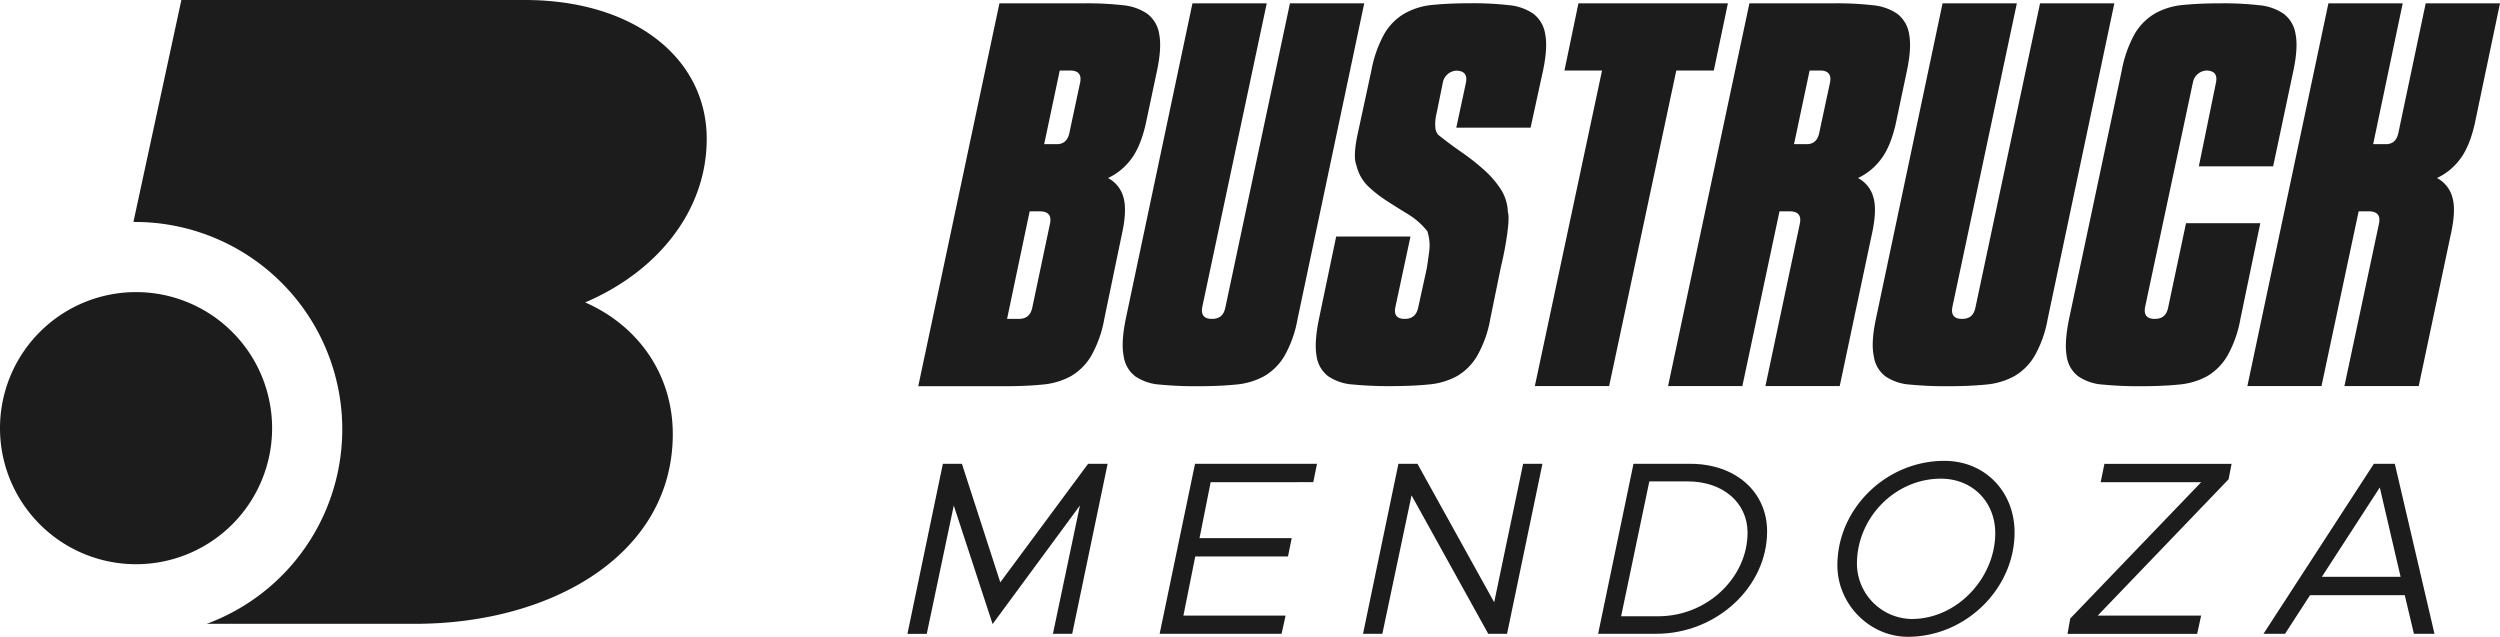
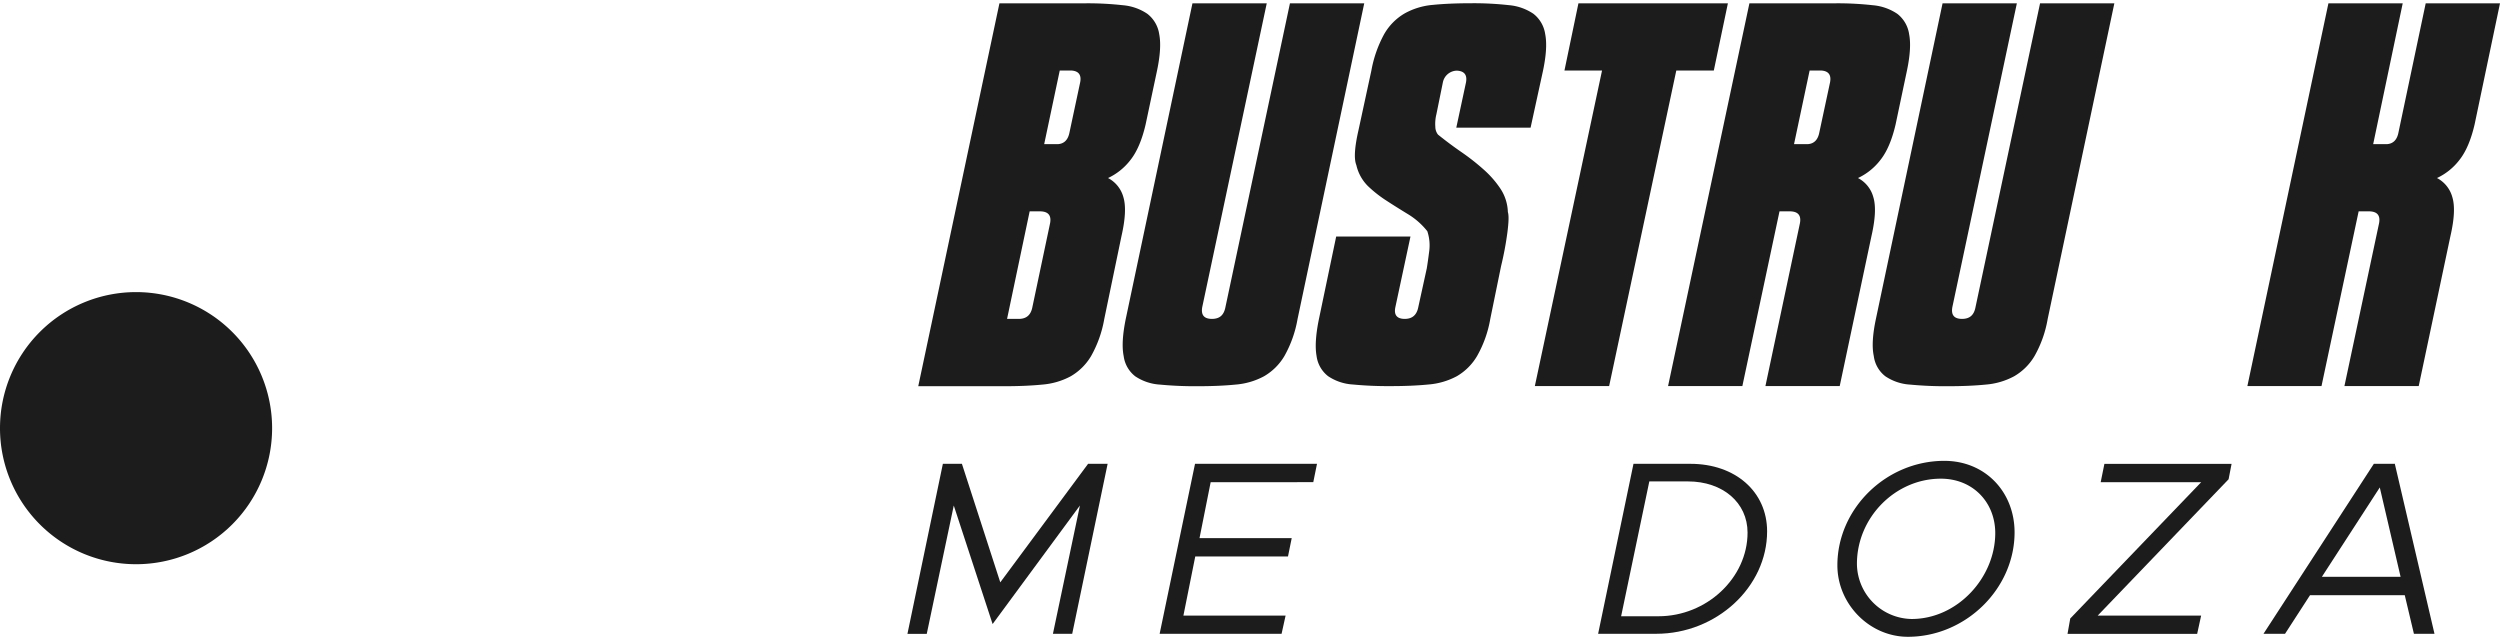
<svg xmlns="http://www.w3.org/2000/svg" xmlns:ns1="http://sodipodi.sourceforge.net/DTD/sodipodi-0.dtd" xmlns:ns2="http://www.inkscape.org/namespaces/inkscape" id="Capa_1" data-name="Capa 1" viewBox="0 0 740.32 188.57" version="1.1" ns1:docname="logo-horizontal.svg" width="740.32" height="188.57" ns2:version="1.2.2 (b0a8486541, 2022-12-01)">
  <defs id="defs4">
    <style id="style2">.cls-1{fill:#1c1c1c;}</style>
  </defs>
-   <path class="cls-1" d="m 199.23,128.53 c 0,35.77 -36,56.2 -76.26,56.2 H 61.22 a 61.4,61.4 0 0 0 -21.21,-119 h -0.5 L 53.71,0 H 155.38 c 32.39,0 53.9,17.21 53.9,41.14 0,21.24 -14.53,39.26 -36,48.41 15.89,6.98 25.95,21.51 25.95,38.98 z" id="path58" ns2:export-filename="path58.svg" ns2:export-xdpi="96" ns2:export-ydpi="96" />
  <path class="cls-1" d="m 80.58,126.8 a 40.29,40.29 0 1 1 -40.29,-40.3 40.3,40.3 0 0 1 40.29,40.3 z" id="path60" />
  <path class="cls-1" d="m 279.21,137.35 h 5.64 l 11.36,35.1 26,-35.1 H 328 l -10.49,50.34 h -5.71 l 8,-38 -25.86,35.11 -11.5,-35.1 -8,38 h -5.72 z" id="path62" />
  <path class="cls-1" d="m 358.51,142.8 -3.3,16.56 h 27.3 l -1.1,5.42 h -27.46 l -3.51,17.51 h 30.26 l -1.19,5.4 H 343.4 l 10.48,-50.34 H 390 l -1.1,5.43 z" id="path64" />
-   <path class="cls-1" d="m 414.11,137.35 h 5.64 l 22.72,41 8.57,-41 h 5.72 l -10.48,50.34 h -5.57 l -22.71,-41 -8.65,41 h -5.72 z" id="path66" />
  <path class="cls-1" d="m 483.72,137.35 h 16.86 c 13.33,0 22.71,8.28 22.71,20 0,16.48 -15,30.33 -32.82,30.33 h -17.22 z m 7.4,45.14 c 14.29,0 26.38,-11.36 26.38,-24.77 0,-8.86 -7.32,-15.16 -17.66,-15.16 h -11.43 l -8.35,39.93 z" id="path68" />
  <path class="cls-1" d="m 544.1,167.4 c 0,-16.78 14.44,-30.93 31.66,-30.93 12.16,0 20.81,9.24 20.81,21.18 0,16.71 -14.51,30.92 -31.59,30.92 -11.35,0 -20.88,-9.67 -20.88,-21.17 z m 46.75,-9.53 c 0,-9.09 -6.59,-16.12 -16.12,-16.12 -13.48,0 -24.84,11.5 -24.84,25.21 a 16.47,16.47 0 0 0 16.19,16.34 c 13.63,0 24.77,-12.31 24.77,-25.43 z" id="path70" />
  <path class="cls-1" d="m 613.06,183.15 38.76,-40.35 h -29.75 l 1.1,-5.43 h 37.66 l -0.88,4.55 -38.76,40.37 h 30.63 l -1.18,5.42 h -38.39 z" id="path72" />
  <path class="cls-1" d="m 712.12,176.26 h -28.06 l -7.4,11.43 h -6.38 l 32.68,-50.34 h 6.31 l -0.08,0.08 11.73,50.26 h -6.09 z m -1.24,-5.46 -6.16,-26.45 -17.14,26.45 z" id="path74" />
  <path class="cls-1" d="m 295.96,0.98 h 25.48 a 93.52,93.52 0 0 1 11,0.56 15.23,15.23 0 0 1 7.32,2.55 9.32,9.32 0 0 1 3.51,6 q 0.79,4 -0.64,10.82 l -3.37,15.89 q -1.59,6.86 -4.45,10.51 a 18,18 0 0 1 -6.69,5.41 9.08,9.08 0 0 1 4.54,5.65 q 1.19,3.9 -0.56,11.55 l -5.09,24.51 a 34.29,34.29 0 0 1 -3.9,11 16.83,16.83 0 0 1 -6.05,6 21.35,21.35 0 0 1 -8.44,2.46 q -4.86,0.48 -11.22,0.48 h -25.48 z m 15,65.12 q 0.63,-3.35 -2.71,-3.51 h -3.34 l -6.69,31.84 h 3.5 c 2.23,0 3.56,-1.16 4,-3.5 z m 8.91,-41.72 c 0.43,-2.23 -0.48,-3.39 -2.7,-3.5 h -3.35 l -4.61,21.81 h 4 c 1.91,-0.1 3.07,-1.27 3.5,-3.5 z" id="path76" />
  <path class="cls-1" d="M 333.37,94.43 353.12,0.98 h 22 l -19.1,89.95 c -0.42,2.34 0.53,3.5 2.87,3.5 2.34,0 3.55,-1.16 4,-3.5 l 19.1,-89.95 h 22 l -19.74,93.45 a 34.29,34.29 0 0 1 -3.9,11 16.76,16.76 0 0 1 -6.05,6 21.35,21.35 0 0 1 -8.44,2.46 q -4.86,0.48 -11.22,0.48 a 110.2,110.2 0 0 1 -11.15,-0.48 14.68,14.68 0 0 1 -7.32,-2.46 9.07,9.07 0 0 1 -3.42,-6 q -0.81,-3.98 0.62,-11 z" id="path78" />
  <path class="cls-1" d="m 416,94.43 c 2.23,0 3.55,-1.16 4,-3.5 l 2.51,-11.46 c 0.21,-1.28 0.45,-2.95 0.71,-5 a 13.32,13.32 0 0 0 -0.55,-6 21.6,21.6 0 0 0 -5.65,-5 c -2.18,-1.33 -4.3,-2.65 -6.37,-4 a 36.24,36.24 0 0 1 -5.58,-4.38 12.75,12.75 0 0 1 -3.42,-6.21 q -1.11,-2.7 0.64,-10.35 l 3.82,-17.67 a 35.53,35.53 0 0 1 3.82,-10.82 16.66,16.66 0 0 1 6,-6.05 20.76,20.76 0 0 1 8.44,-2.55 c 3.23,-0.32 7,-0.48 11.38,-0.48 a 93.7,93.7 0 0 1 11,0.56 15.3,15.3 0 0 1 7.32,2.55 9.31,9.31 0 0 1 3.5,6 q 0.8,4 -0.63,10.82 l -3.69,16.91 h -22 l 2.87,-13.38 c 0.42,-2.23 -0.48,-3.39 -2.71,-3.5 a 4.31,4.31 0 0 0 -4.14,3.5 l -1.91,9.4 a 11.88,11.88 0 0 0 -0.32,3.74 3.8,3.8 0 0 0 0.8,2.31 q 3.35,2.7 6.93,5.17 a 66.27,66.27 0 0 1 6.6,5.18 29.24,29.24 0 0 1 5,5.73 13.29,13.29 0 0 1 2.15,6.84 c 0.32,1 0.26,3 -0.16,6.21 a 92.93,92.93 0 0 1 -1.85,9.8 l -3.19,15.6 a 33.81,33.81 0 0 1 -3.9,11 16.68,16.68 0 0 1 -6,6 21.35,21.35 0 0 1 -8.43,2.46 q -4.86,0.48 -11.23,0.48 a 110,110 0 0 1 -11.14,-0.48 14.69,14.69 0 0 1 -7.33,-2.46 9.07,9.07 0 0 1 -3.42,-6 q -0.72,-4 0.72,-11 l 5.09,-24.35 h 22 l -4.46,20.85 c -0.51,2.37 0.44,3.53 2.78,3.53 z" id="path80" />
  <path class="cls-1" d="m 454.51,114.33 19.9,-93.45 h -11.13 l 4.14,-19.9 h 44.26 l -4.17,19.9 H 496.4 l -19.89,93.45 z" id="path82" />
  <path class="cls-1" d="m 518.05,0.98 h 25.46 a 93.52,93.52 0 0 1 11,0.56 15.31,15.31 0 0 1 7.33,2.55 9.31,9.31 0 0 1 3.5,6 q 0.79,4 -0.64,10.82 l -3.35,15.89 q -1.59,6.86 -4.46,10.51 a 18,18 0 0 1 -6.69,5.41 9.05,9.05 0 0 1 4.54,5.65 q 1.2,3.9 -0.55,11.55 l -9.4,44.41 h -22 L 533.01,66.1 q 0.63,-3.35 -2.71,-3.51 h -3.34 l -11,51.74 h -22 z m 23.88,23.4 c 0.42,-2.23 -0.48,-3.39 -2.71,-3.5 h -3.34 l -4.62,21.81 h 4 q 2.87,-0.15 3.5,-3.5 z" id="path84" />
  <path class="cls-1" d="M 555.51,94.43 575.25,0.98 h 22 l -19.1,89.95 c -0.43,2.34 0.53,3.5 2.86,3.5 2.33,0 3.56,-1.16 4,-3.5 L 604.12,0.98 h 22 l -19.74,93.45 a 33.81,33.81 0 0 1 -3.9,11 16.68,16.68 0 0 1 -6.05,6 21.3,21.3 0 0 1 -8.43,2.46 q -4.86,0.48 -11.23,0.48 a 110,110 0 0 1 -11.14,-0.48 14.61,14.61 0 0 1 -7.32,-2.46 9,9 0 0 1 -3.43,-6 q -0.86,-3.98 0.63,-11 z" id="path86" />
-   <path class="cls-1" d="m 656.23,24.38 c 0.43,-2.23 -0.48,-3.39 -2.7,-3.5 a 4.31,4.31 0 0 0 -4.14,3.5 l -14.17,66.55 c -0.43,2.34 0.53,3.5 2.86,3.5 2.33,0 3.56,-1.16 4,-3.5 l 5.26,-24.83 h 22 l -5.89,28.33 a 34.29,34.29 0 0 1 -3.9,11 16.83,16.83 0 0 1 -6,6 21.35,21.35 0 0 1 -8.44,2.46 q -4.86,0.48 -11.22,0.48 a 110.06,110.06 0 0 1 -11.15,-0.48 14.61,14.61 0 0 1 -7.32,-2.46 9,9 0 0 1 -3.42,-6 q -0.72,-4 0.71,-11 l 15.6,-73.55 a 35.53,35.53 0 0 1 3.82,-10.82 16.76,16.76 0 0 1 6,-6.05 20.66,20.66 0 0 1 8.43,-2.55 c 3.24,-0.32 7,-0.48 11.39,-0.48 a 93.52,93.52 0 0 1 11,0.56 15.23,15.23 0 0 1 7.32,2.55 9.32,9.32 0 0 1 3.51,6 q 0.79,4 -0.64,10.82 l -6,28.34 h -22 z" id="path88" />
  <path class="cls-1" d="m 718.32,0.98 h 22 l -7.51,35.82 q -1.59,6.86 -4.46,10.51 a 18,18 0 0 1 -6.69,5.41 9.08,9.08 0 0 1 4.54,5.65 q 1.2,3.9 -0.56,11.55 l -9.39,44.41 h -22 L 704.51,66.1 q 0.63,-3.35 -2.71,-3.51 h -3.34 l -11,51.74 h -21.95 l 24,-113.35 h 22 l -8.75,41.71 h 4 q 2.87,-0.15 3.5,-3.5 z" id="path90" />
</svg>